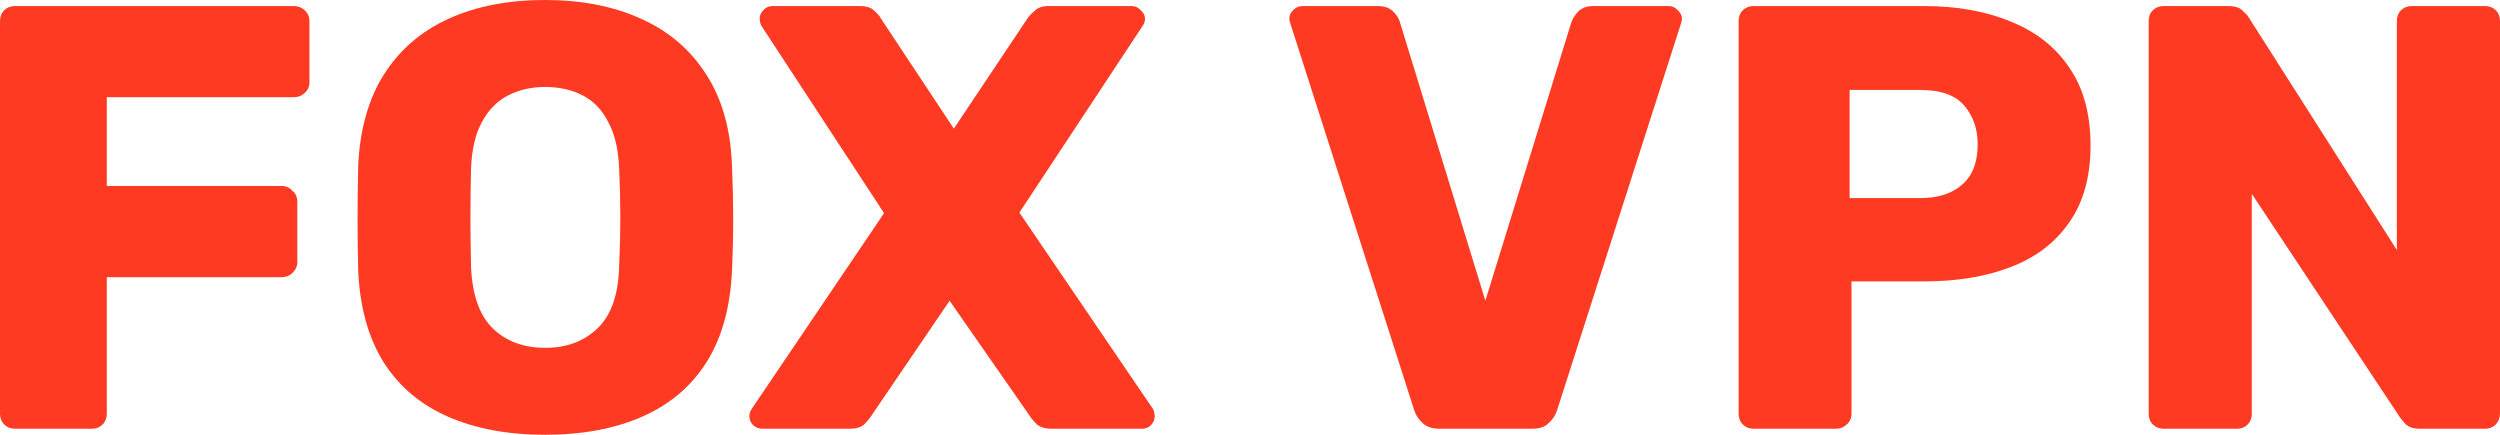
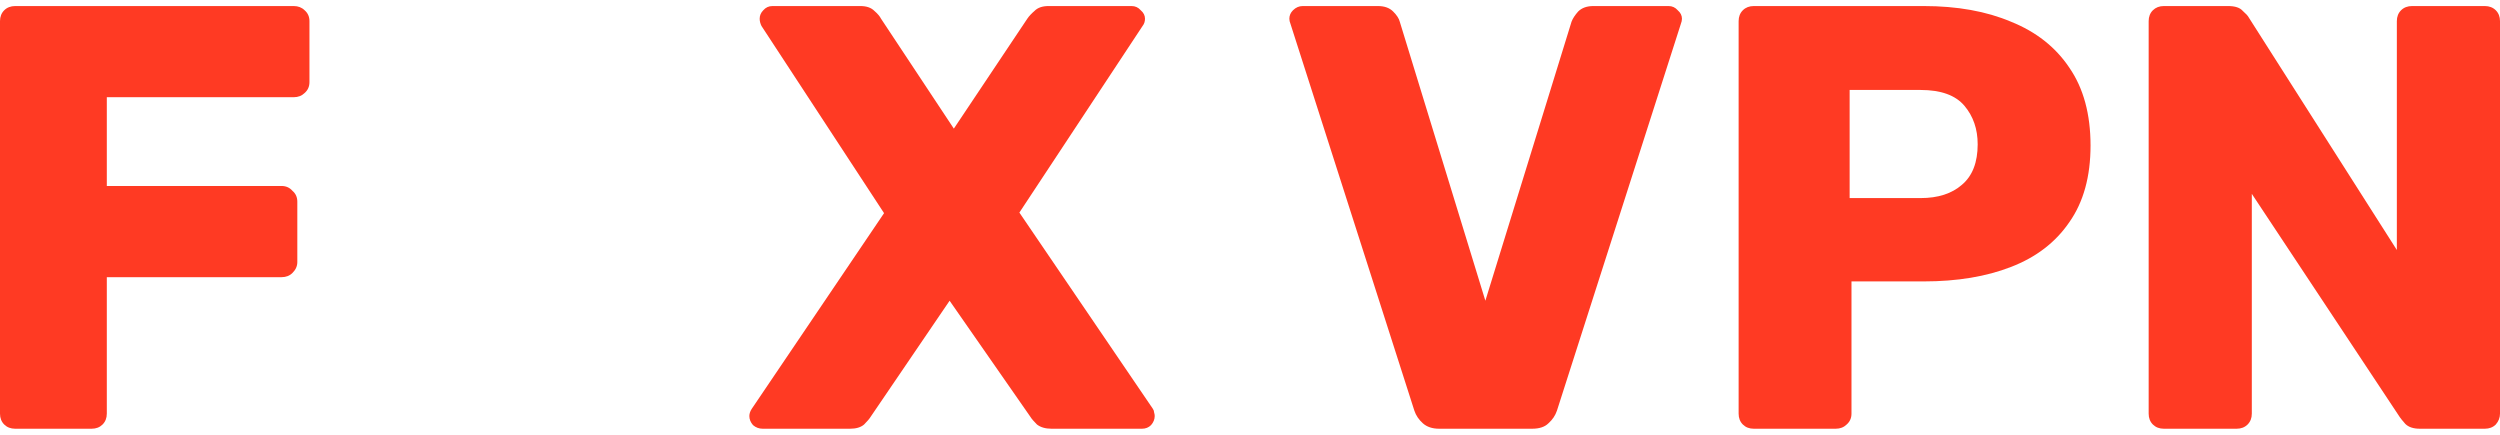
<svg xmlns="http://www.w3.org/2000/svg" fill="none" height="100%" overflow="visible" preserveAspectRatio="none" style="display: block;" viewBox="0 0 69 12" width="100%">
  <g id="FOX VPN">
    <path d="M0.419 11.833C0.296 11.833 0.195 11.794 0.117 11.717C0.039 11.639 0 11.539 0 11.417V0.583C0 0.461 0.039 0.361 0.117 0.283C0.195 0.206 0.296 0.167 0.419 0.167H8.106C8.229 0.167 8.329 0.206 8.407 0.283C8.497 0.361 8.541 0.461 8.541 0.583V2.267C8.541 2.389 8.497 2.489 8.407 2.567C8.329 2.644 8.229 2.683 8.106 2.683H2.948V5.133H7.771C7.894 5.133 7.994 5.178 8.072 5.267C8.162 5.344 8.206 5.444 8.206 5.567V7.233C8.206 7.344 8.162 7.444 8.072 7.533C7.994 7.611 7.894 7.65 7.771 7.65H2.948V11.417C2.948 11.539 2.908 11.639 2.83 11.717C2.752 11.794 2.652 11.833 2.529 11.833H0.419Z" fill="#FF3A23" />
-     <path d="M15.044 12C14.017 12 13.124 11.833 12.365 11.5C11.605 11.167 11.014 10.667 10.589 10C10.165 9.322 9.931 8.478 9.886 7.467C9.875 6.989 9.869 6.511 9.869 6.033C9.869 5.556 9.875 5.072 9.886 4.583C9.931 3.583 10.165 2.744 10.589 2.067C11.025 1.378 11.622 0.861 12.382 0.517C13.141 0.172 14.028 0 15.044 0C16.049 0 16.931 0.172 17.691 0.517C18.461 0.861 19.064 1.378 19.499 2.067C19.935 2.744 20.169 3.583 20.203 4.583C20.225 5.072 20.236 5.556 20.236 6.033C20.236 6.511 20.225 6.989 20.203 7.467C20.158 8.478 19.924 9.322 19.499 10C19.075 10.667 18.483 11.167 17.724 11.5C16.965 11.833 16.072 12 15.044 12ZM15.044 9.6C15.636 9.6 16.116 9.422 16.485 9.067C16.864 8.711 17.065 8.144 17.088 7.367C17.11 6.878 17.121 6.417 17.121 5.983C17.121 5.55 17.11 5.1 17.088 4.633C17.065 4.111 16.965 3.689 16.786 3.367C16.619 3.033 16.384 2.789 16.083 2.633C15.781 2.478 15.435 2.4 15.044 2.4C14.665 2.4 14.324 2.478 14.023 2.633C13.721 2.789 13.481 3.033 13.303 3.367C13.124 3.689 13.024 4.111 13.001 4.633C12.99 5.1 12.984 5.55 12.984 5.983C12.984 6.417 12.99 6.878 13.001 7.367C13.035 8.144 13.236 8.711 13.604 9.067C13.973 9.422 14.453 9.6 15.044 9.6Z" fill="#FF3A23" />
    <path d="M21.051 11.833C20.95 11.833 20.861 11.8 20.783 11.733C20.716 11.656 20.682 11.572 20.682 11.483C20.682 11.45 20.688 11.417 20.699 11.383C20.71 11.35 20.727 11.317 20.749 11.283L24.4 5.883L21.017 0.717C20.984 0.65 20.967 0.583 20.967 0.517C20.967 0.428 21 0.35 21.067 0.283C21.134 0.206 21.218 0.167 21.319 0.167H23.747C23.915 0.167 24.043 0.211 24.132 0.3C24.222 0.378 24.283 0.45 24.317 0.517L26.326 3.55L28.353 0.517C28.397 0.45 28.464 0.378 28.554 0.3C28.643 0.211 28.771 0.167 28.939 0.167H31.233C31.334 0.167 31.417 0.206 31.484 0.283C31.563 0.35 31.602 0.428 31.602 0.517C31.602 0.594 31.579 0.661 31.535 0.717L28.135 5.867L31.819 11.283C31.842 11.317 31.853 11.35 31.853 11.383C31.864 11.417 31.87 11.45 31.87 11.483C31.87 11.572 31.836 11.656 31.769 11.733C31.702 11.8 31.618 11.833 31.518 11.833H29.023C28.855 11.833 28.721 11.794 28.621 11.717C28.531 11.628 28.47 11.556 28.436 11.5L26.209 8.3L24.032 11.5C23.998 11.556 23.937 11.628 23.848 11.717C23.758 11.794 23.63 11.833 23.462 11.833H21.051Z" fill="#FF3A23" />
    <path d="M39.723 11.833C39.533 11.833 39.383 11.783 39.271 11.683C39.159 11.583 39.081 11.467 39.036 11.333L35.62 0.667C35.597 0.611 35.586 0.561 35.586 0.517C35.586 0.428 35.62 0.35 35.687 0.283C35.765 0.206 35.854 0.167 35.955 0.167H38.032C38.21 0.167 38.35 0.217 38.45 0.317C38.551 0.417 38.612 0.511 38.634 0.6L40.996 8.3L43.374 0.6C43.407 0.511 43.469 0.417 43.558 0.317C43.659 0.217 43.798 0.167 43.977 0.167H46.054C46.154 0.167 46.238 0.206 46.305 0.283C46.383 0.35 46.422 0.428 46.422 0.517C46.422 0.561 46.411 0.611 46.389 0.667L42.972 11.333C42.927 11.467 42.849 11.583 42.737 11.683C42.637 11.783 42.486 11.833 42.285 11.833H39.723Z" fill="#FF3A23" />
    <path d="M48.404 11.833C48.281 11.833 48.181 11.794 48.103 11.717C48.025 11.639 47.986 11.539 47.986 11.417V0.583C47.986 0.461 48.025 0.361 48.103 0.283C48.181 0.206 48.281 0.167 48.404 0.167H53.093C54.02 0.167 54.824 0.311 55.505 0.6C56.197 0.878 56.733 1.3 57.113 1.867C57.504 2.433 57.699 3.15 57.699 4.017C57.699 4.872 57.504 5.578 57.113 6.133C56.733 6.689 56.197 7.1 55.505 7.367C54.824 7.633 54.02 7.767 53.093 7.767H51.101V11.417C51.101 11.539 51.056 11.639 50.967 11.717C50.888 11.794 50.788 11.833 50.665 11.833H48.404ZM51.05 5.467H53.01C53.49 5.467 53.87 5.344 54.149 5.1C54.439 4.856 54.584 4.483 54.584 3.983C54.584 3.561 54.461 3.206 54.216 2.917C53.97 2.628 53.568 2.483 53.01 2.483H51.05V5.467Z" fill="#FF3A23" />
    <path d="M59.722 11.833C59.599 11.833 59.499 11.794 59.42 11.717C59.342 11.639 59.303 11.539 59.303 11.417V0.583C59.303 0.461 59.342 0.361 59.42 0.283C59.499 0.206 59.599 0.167 59.722 0.167H61.497C61.687 0.167 61.821 0.211 61.899 0.3C61.988 0.378 62.044 0.439 62.066 0.483L66.153 6.9V0.583C66.153 0.461 66.192 0.361 66.27 0.283C66.348 0.206 66.449 0.167 66.572 0.167H68.581C68.704 0.167 68.805 0.206 68.883 0.283C68.961 0.361 69 0.461 69 0.583V11.417C69 11.528 68.961 11.628 68.883 11.717C68.805 11.794 68.704 11.833 68.581 11.833H66.789C66.611 11.833 66.477 11.789 66.387 11.7C66.309 11.611 66.259 11.55 66.237 11.517L62.15 5.35V11.417C62.15 11.539 62.111 11.639 62.033 11.717C61.955 11.794 61.854 11.833 61.732 11.833H59.722Z" fill="#FF3A23" />
  </g>
</svg>